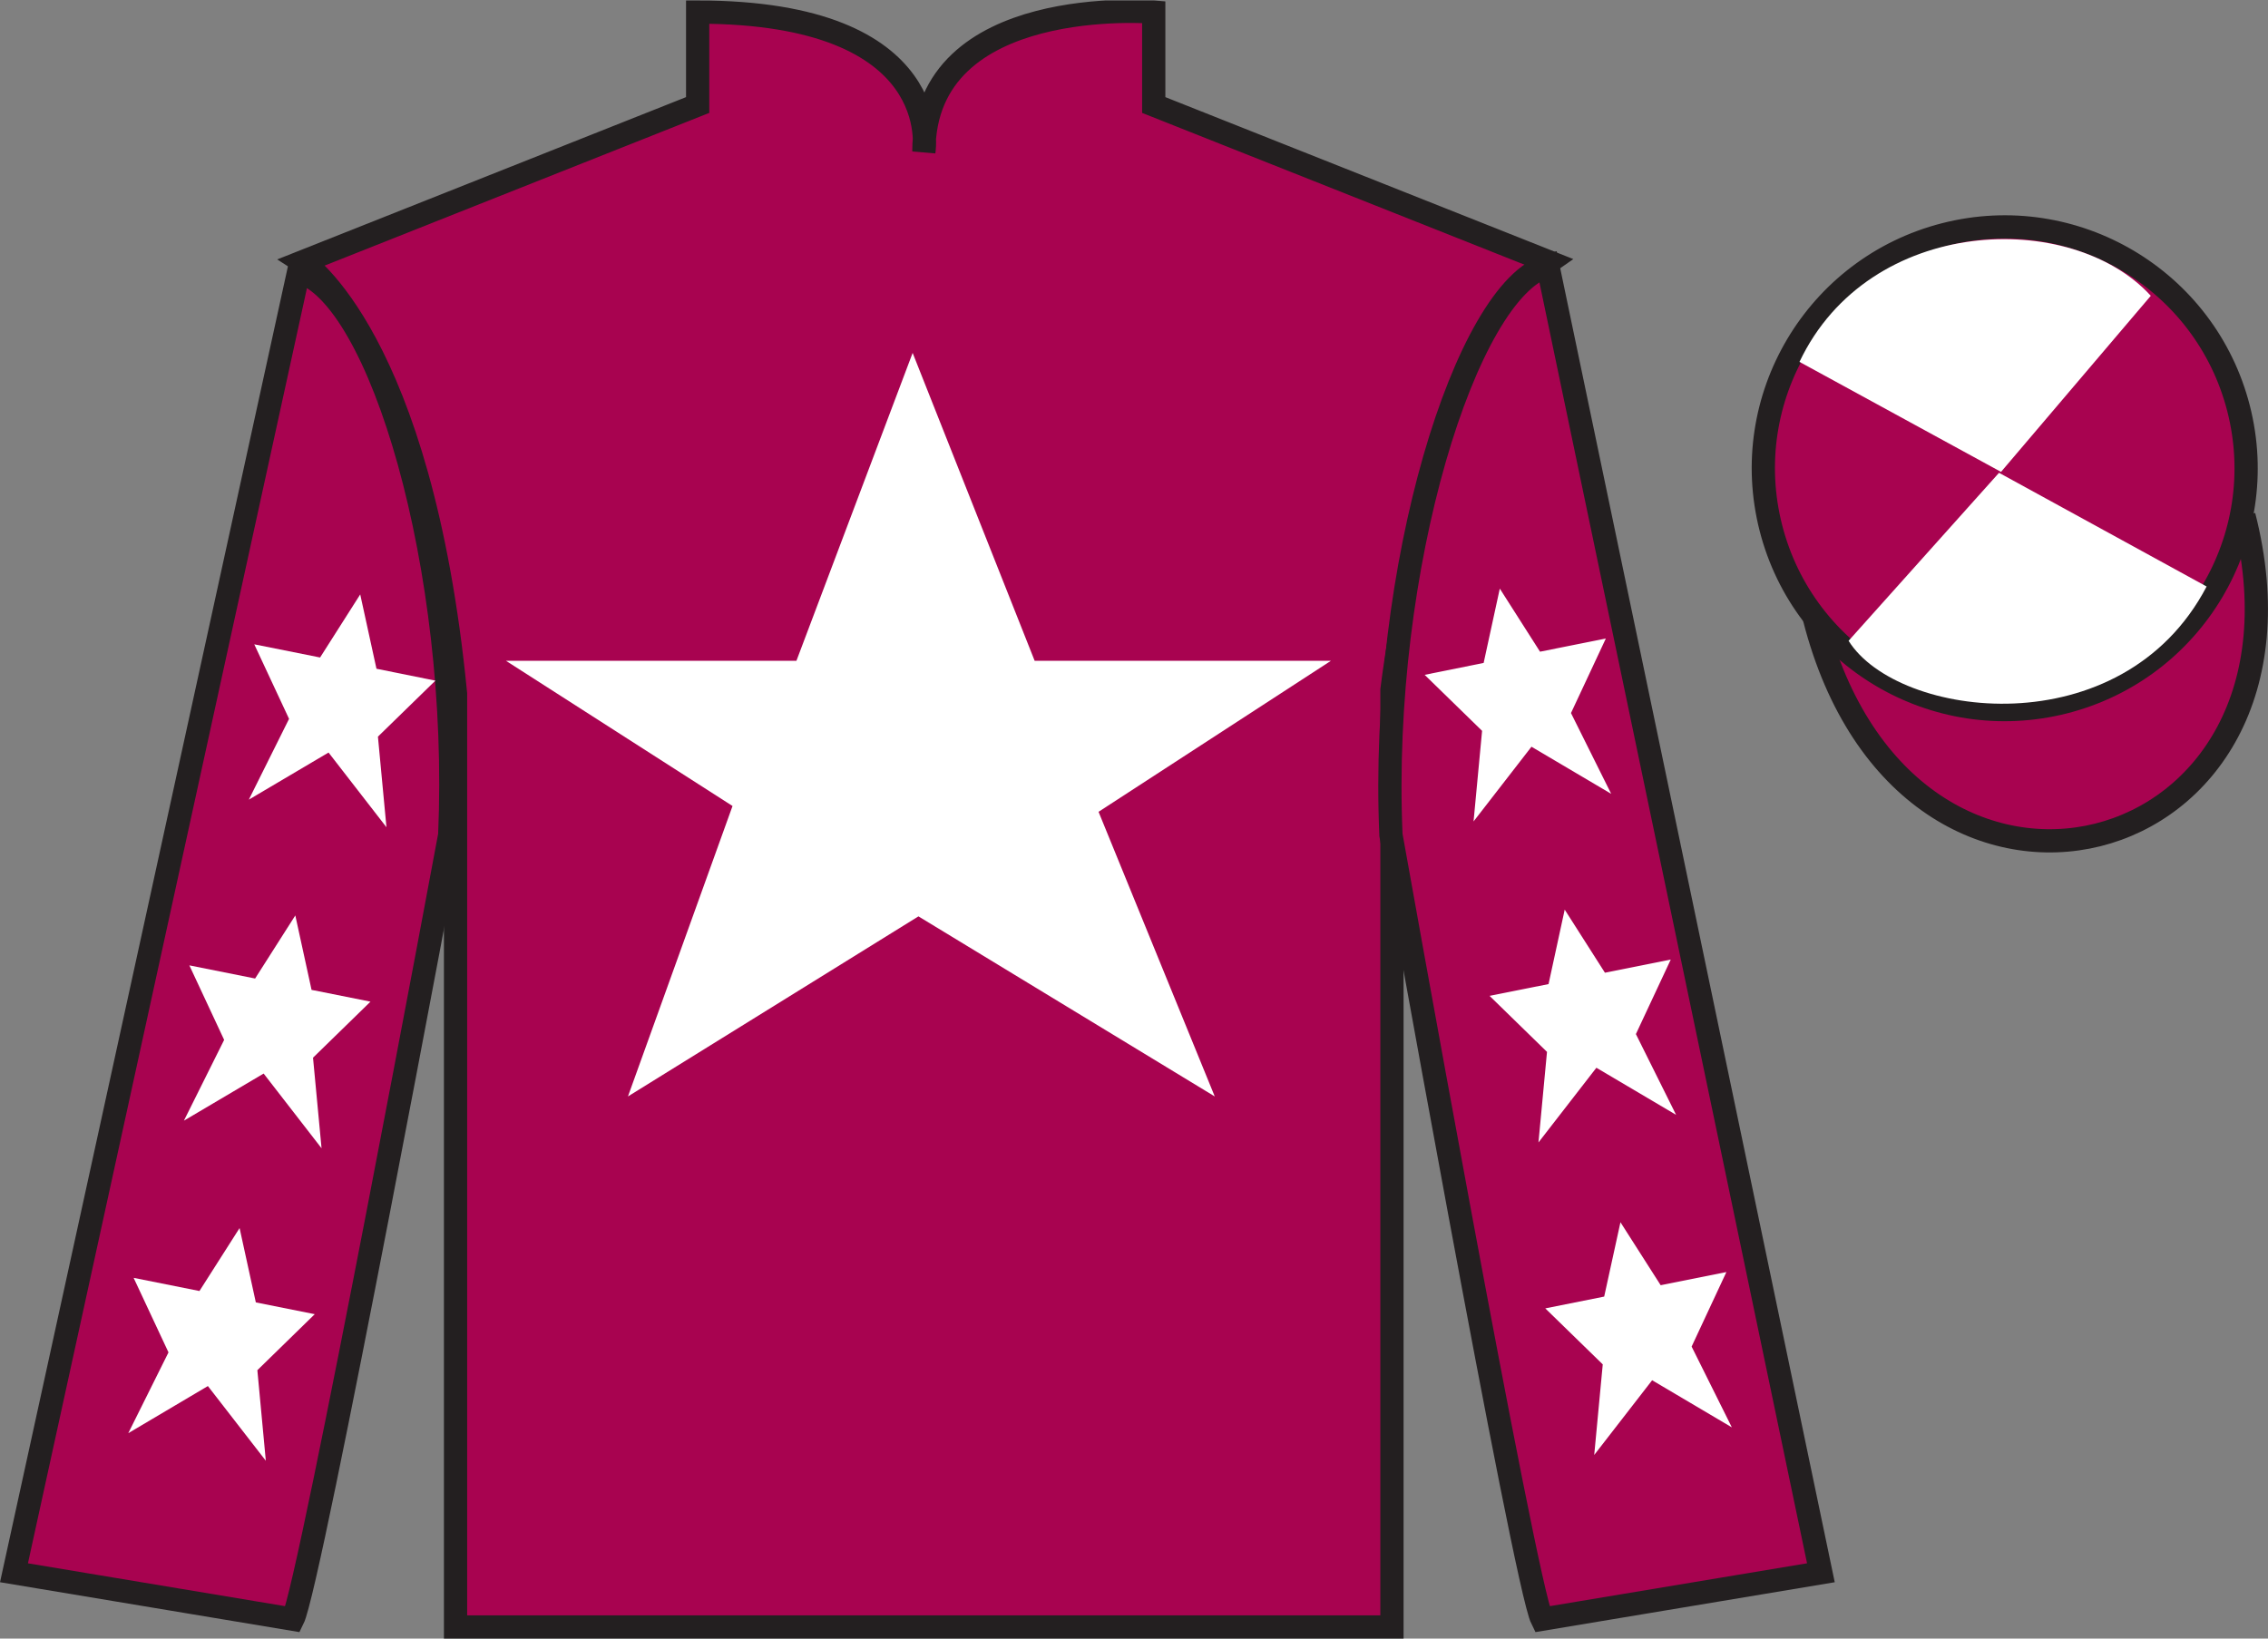
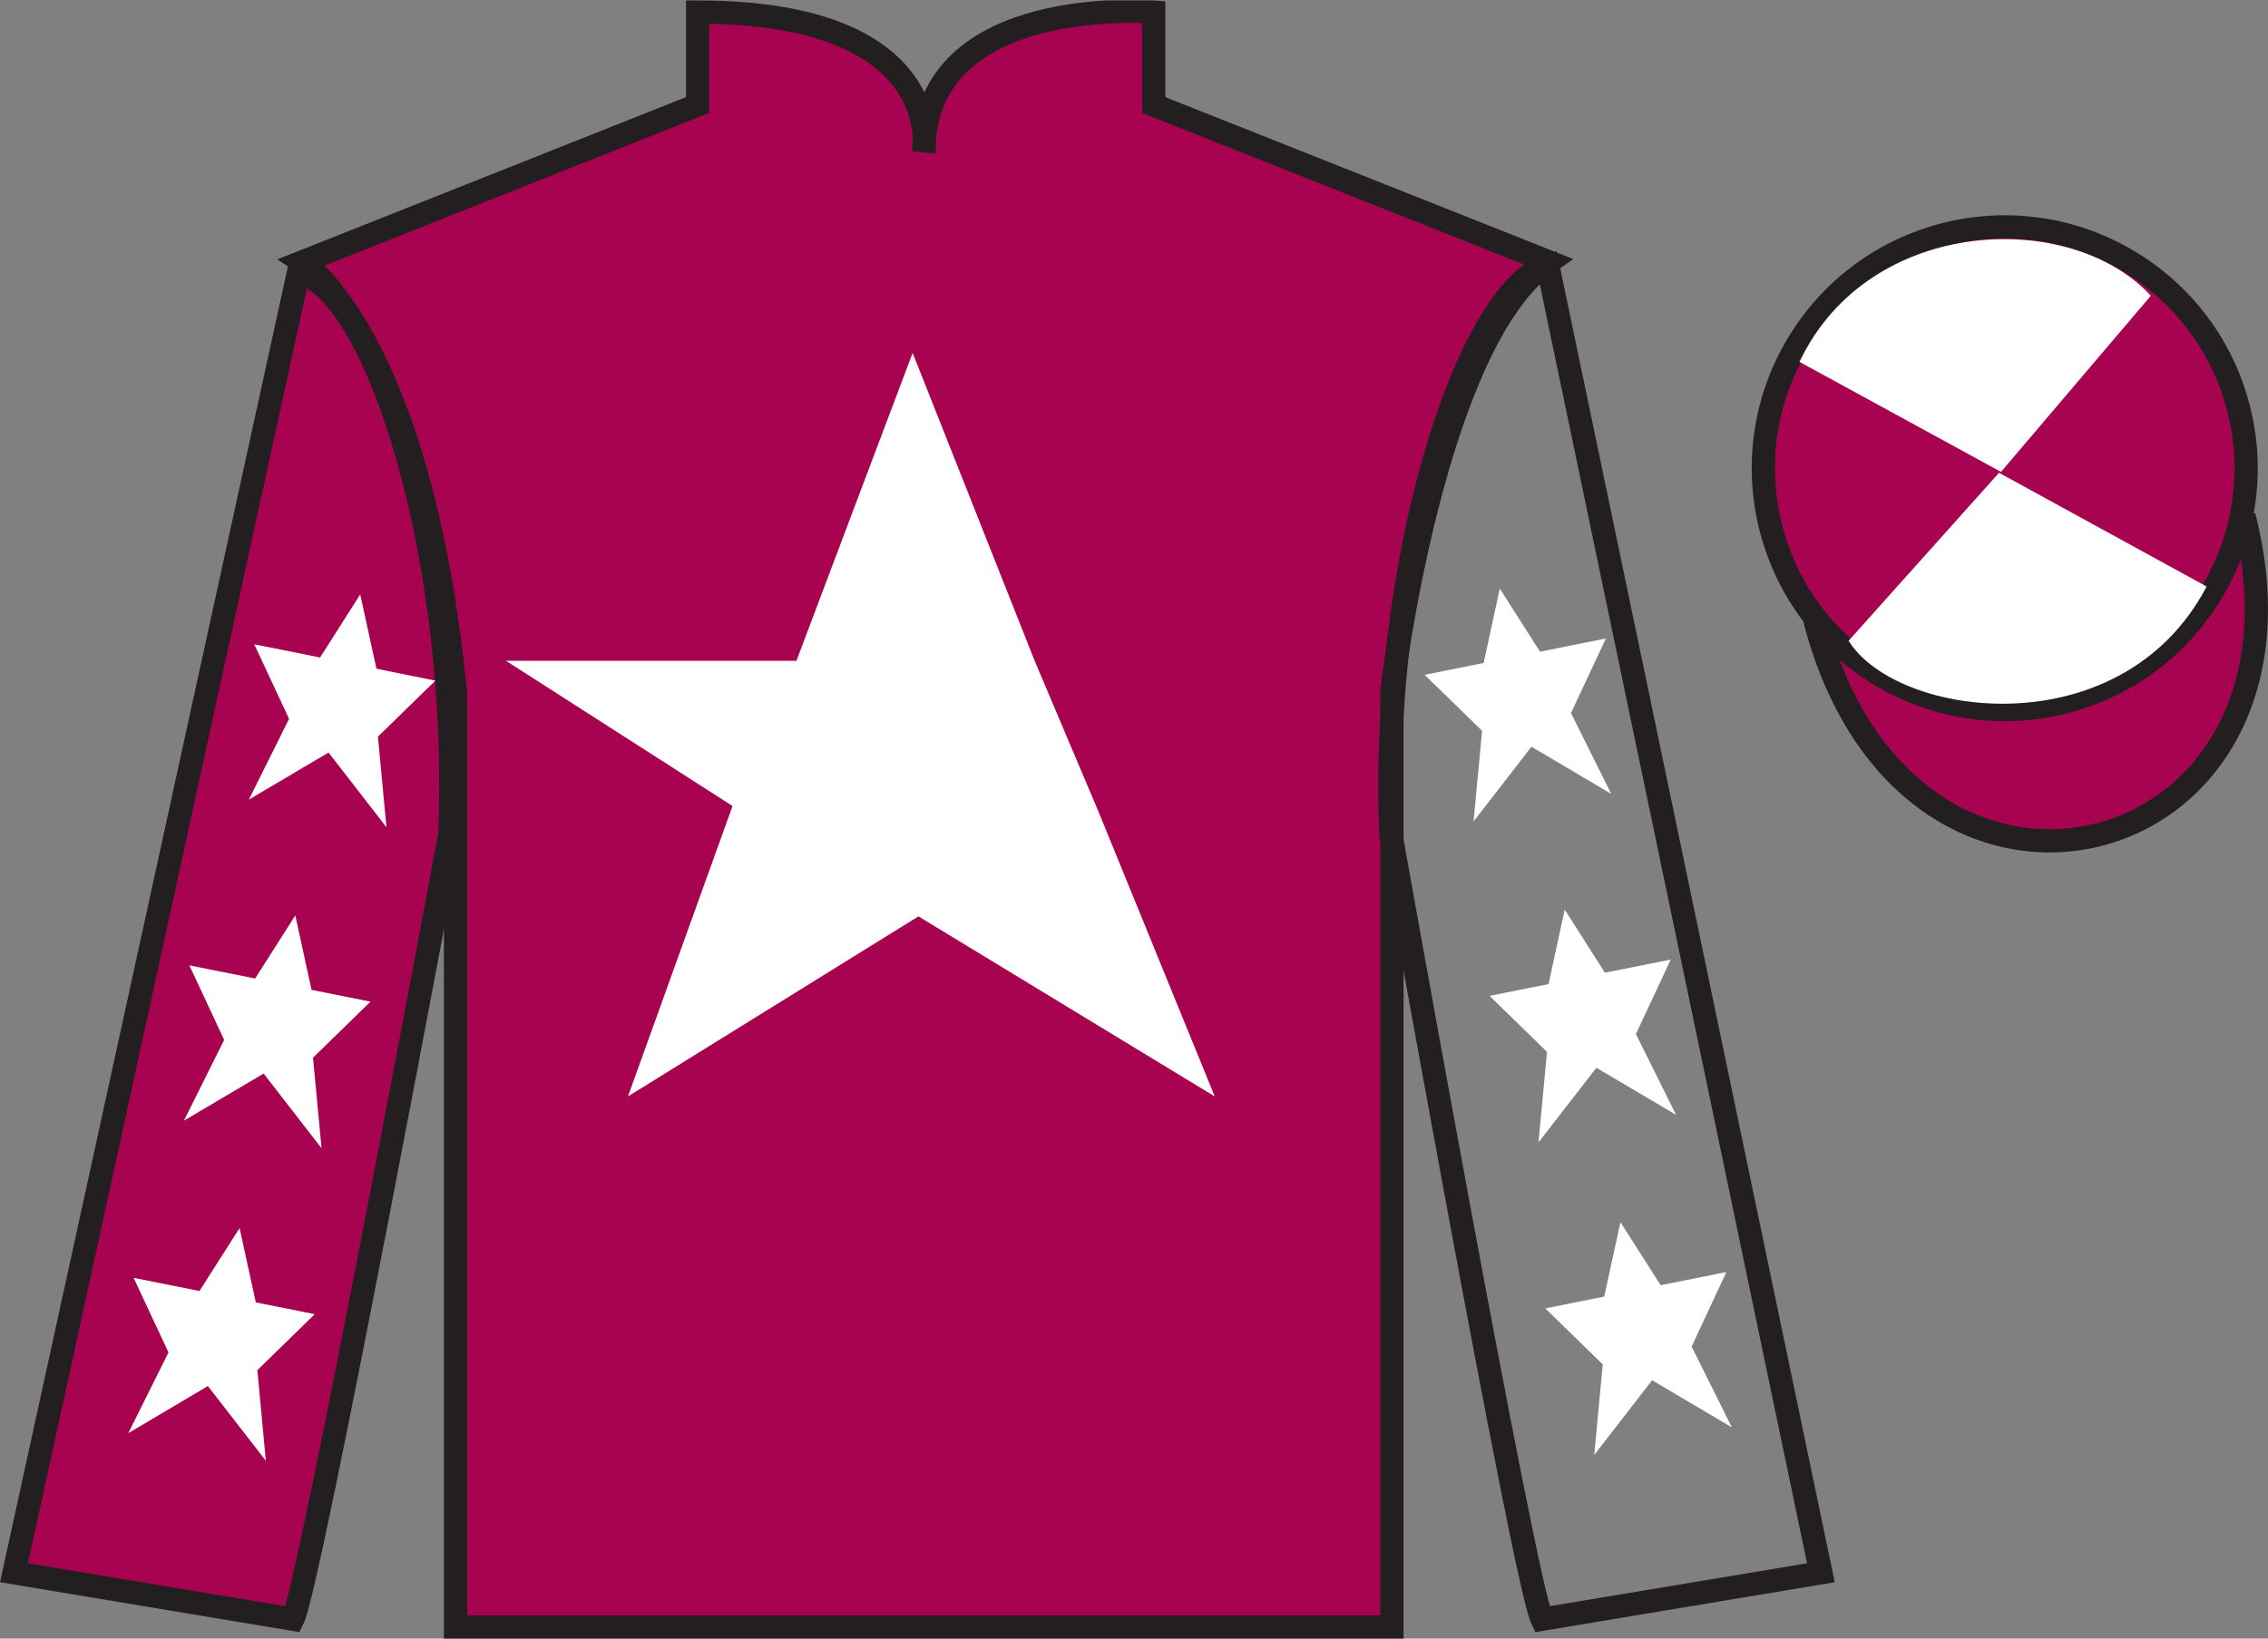
<svg xmlns="http://www.w3.org/2000/svg" width="97.59pt" height="70.52pt" viewBox="0 0 97.59 70.52" version="1.1">
  <rect x="0" y="0" width="97.59" height="70.52" fill="#808080" stroke="none" />
  <defs>
    <clipPath id="clip1">
      <path d="M 0 70.52 L 97.59 70.52 L 97.59 0.02 L 0 0.02 L 0 70.52 Z M 0 70.52 " />
    </clipPath>
  </defs>
  <g id="surface0">
    <g clip-path="url(#clip1)" clip-rule="nonzero">
      <path style=" stroke:none;fill-rule:nonzero;fill:rgb(65.882%,1.34%,31.255%);fill-opacity:1;" d="M 13.02 11.27 C 13.02 11.27 18.102 14.52 19.602 29.855 C 19.602 29.855 19.602 44.855 19.602 70.02 L 59.895 70.02 L 59.895 29.688 C 59.895 29.688 61.684 14.688 66.645 11.27 L 49.645 4.52 L 49.645 0.52 C 49.645 0.52 39.754 -0.312 39.754 6.52 C 39.754 6.52 40.77 0.52 30.02 0.52 L 30.02 4.52 L 13.02 11.27 " />
      <path style="fill:none;stroke-width:10;stroke-linecap:butt;stroke-linejoin:miter;stroke:rgb(13.73%,12.16%,12.549%);stroke-opacity:1;stroke-miterlimit:4;" d="M 130.195 592.505 C 130.195 592.505 181.016 560.005 196.016 406.645 C 196.016 406.645 196.016 256.645 196.016 5.005 L 598.945 5.005 L 598.945 408.325 C 598.945 408.325 616.836 558.325 666.445 592.505 L 496.445 660.005 L 496.445 700.005 C 496.445 700.005 397.539 708.325 397.539 640.005 C 397.539 640.005 407.695 700.005 300.195 700.005 L 300.195 660.005 L 130.195 592.505 Z M 130.195 592.505 " transform="matrix(0.1,0,0,-0.1,0,70.52)" />
      <path style=" stroke:none;fill-rule:nonzero;fill:rgb(65.882%,1.34%,31.255%);fill-opacity:1;" d="M 12.602 69.688 C 13.352 68.188 19.352 35.938 19.352 35.938 C 19.852 24.438 16.352 12.688 12.852 11.688 L 0.602 67.688 L 12.602 69.688 " />
      <path style="fill:none;stroke-width:10;stroke-linecap:butt;stroke-linejoin:miter;stroke:rgb(13.73%,12.16%,12.549%);stroke-opacity:1;stroke-miterlimit:4;" d="M 126.016 8.325 C 133.516 23.325 193.516 345.825 193.516 345.825 C 198.516 460.825 163.516 578.325 128.516 588.325 L 6.016 28.325 L 126.016 8.325 Z M 126.016 8.325 " transform="matrix(0.1,0,0,-0.1,0,70.52)" />
-       <path style=" stroke:none;fill-rule:nonzero;fill:rgb(65.882%,1.34%,31.255%);fill-opacity:1;" d="M 78.352 67.688 L 66.602 11.438 C 63.102 12.438 59.352 24.438 59.852 35.938 C 59.852 35.938 65.602 68.188 66.352 69.688 L 78.352 67.688 " />
      <path style="fill:none;stroke-width:10;stroke-linecap:butt;stroke-linejoin:miter;stroke:rgb(13.73%,12.16%,12.549%);stroke-opacity:1;stroke-miterlimit:4;" d="M 783.516 28.325 L 666.016 590.825 C 631.016 580.825 593.516 460.825 598.516 345.825 C 598.516 345.825 656.016 23.325 663.516 8.325 L 783.516 28.325 Z M 783.516 28.325 " transform="matrix(0.1,0,0,-0.1,0,70.52)" />
      <path style="fill-rule:nonzero;fill:rgb(65.882%,1.34%,31.255%);fill-opacity:1;stroke-width:10;stroke-linecap:butt;stroke-linejoin:miter;stroke:rgb(13.73%,12.16%,12.549%);stroke-opacity:1;stroke-miterlimit:4;" d="M 780.703 439.223 C 820.391 283.598 1004.336 331.177 965.547 483.208 " transform="matrix(0.1,0,0,-0.1,0,70.52)" />
-       <path style=" stroke:none;fill-rule:nonzero;fill:rgb(100%,100%,100%);fill-opacity:1;" d="M 39.27 15.188 L 34.27 28.438 L 21.77 28.438 L 31.52 34.688 L 27.02 47.188 L 39.52 39.438 L 52.27 47.188 L 47.27 34.938 L 57.27 28.438 L 44.52 28.438 L 39.27 15.188 " />
+       <path style=" stroke:none;fill-rule:nonzero;fill:rgb(100%,100%,100%);fill-opacity:1;" d="M 39.27 15.188 L 34.27 28.438 L 21.77 28.438 L 31.52 34.688 L 27.02 47.188 L 39.52 39.438 L 52.27 47.188 L 47.27 34.938 L 44.52 28.438 L 39.27 15.188 " />
      <path style=" stroke:none;fill-rule:nonzero;fill:rgb(65.882%,1.34%,31.255%);fill-opacity:1;" d="M 88.828 30.215 C 94.387 28.797 97.742 23.141 96.324 17.582 C 94.906 12.027 89.25 8.672 83.691 10.09 C 78.137 11.508 74.781 17.16 76.199 22.719 C 77.617 28.277 83.27 31.633 88.828 30.215 " />
      <path style="fill:none;stroke-width:10;stroke-linecap:butt;stroke-linejoin:miter;stroke:rgb(13.73%,12.16%,12.549%);stroke-opacity:1;stroke-miterlimit:4;" d="M 888.281 403.052 C 943.867 417.231 977.422 473.794 963.242 529.38 C 949.062 584.927 892.5 618.481 836.914 604.302 C 781.367 590.122 747.812 533.598 761.992 478.012 C 776.172 422.427 832.695 388.872 888.281 403.052 Z M 888.281 403.052 " transform="matrix(0.1,0,0,-0.1,0,70.52)" />
      <path style=" stroke:none;fill-rule:nonzero;fill:rgb(100%,100%,100%);fill-opacity:1;" d="M 12.707 39.398 L 10.977 42.113 L 8.148 41.547 L 9.645 44.754 L 7.914 48.23 L 11.344 46.203 L 13.836 49.418 L 13.469 45.52 L 15.941 43.109 L 13.406 42.602 L 12.707 39.398 " />
      <path style=" stroke:none;fill-rule:nonzero;fill:rgb(100%,100%,100%);fill-opacity:1;" d="M 10.309 52.852 L 8.582 55.562 L 5.75 54.996 L 7.25 58.203 L 5.52 61.68 L 8.945 59.652 L 11.438 62.867 L 11.074 58.969 L 13.543 56.559 L 11.008 56.051 L 10.309 52.852 " />
      <path style=" stroke:none;fill-rule:nonzero;fill:rgb(100%,100%,100%);fill-opacity:1;" d="M 15.5 25.582 L 13.773 28.297 L 10.941 27.73 L 12.438 30.938 L 10.707 34.414 L 14.137 32.387 L 16.629 35.602 L 16.262 31.703 L 18.734 29.293 L 16.199 28.781 L 15.5 25.582 " />
      <path style=" stroke:none;fill-rule:nonzero;fill:rgb(100%,100%,100%);fill-opacity:1;" d="M 67.328 39.148 L 69.059 41.863 L 71.891 41.297 L 70.391 44.504 L 72.121 47.98 L 68.691 45.953 L 66.199 49.168 L 66.566 45.27 L 64.094 42.859 L 66.633 42.352 L 67.328 39.148 " />
      <path style=" stroke:none;fill-rule:nonzero;fill:rgb(100%,100%,100%);fill-opacity:1;" d="M 69.727 52.602 L 71.457 55.312 L 74.285 54.746 L 72.789 57.953 L 74.52 61.43 L 71.09 59.402 L 68.598 62.617 L 68.965 58.719 L 66.492 56.309 L 69.027 55.801 L 69.727 52.602 " />
      <path style=" stroke:none;fill-rule:nonzero;fill:rgb(100%,100%,100%);fill-opacity:1;" d="M 64.535 25.332 L 66.266 28.047 L 69.098 27.48 L 67.598 30.688 L 69.328 34.164 L 65.898 32.137 L 63.406 35.352 L 63.773 31.453 L 61.301 29.043 L 63.84 28.531 L 64.535 25.332 " />
      <path style=" stroke:none;fill-rule:nonzero;fill:rgb(100%,100%,100%);fill-opacity:1;" d="M 92.547 12.73 L 86.102 20.309 L 77.43 15.574 C 80.426 9.258 89.141 8.996 92.547 12.73 " />
      <path style=" stroke:none;fill-rule:nonzero;fill:rgb(100%,100%,100%);fill-opacity:1;" d="M 79.543 27.578 L 86.016 20.348 L 94.949 25.242 C 91.305 32.191 81.641 30.938 79.543 27.578 " />
    </g>
  </g>
</svg>